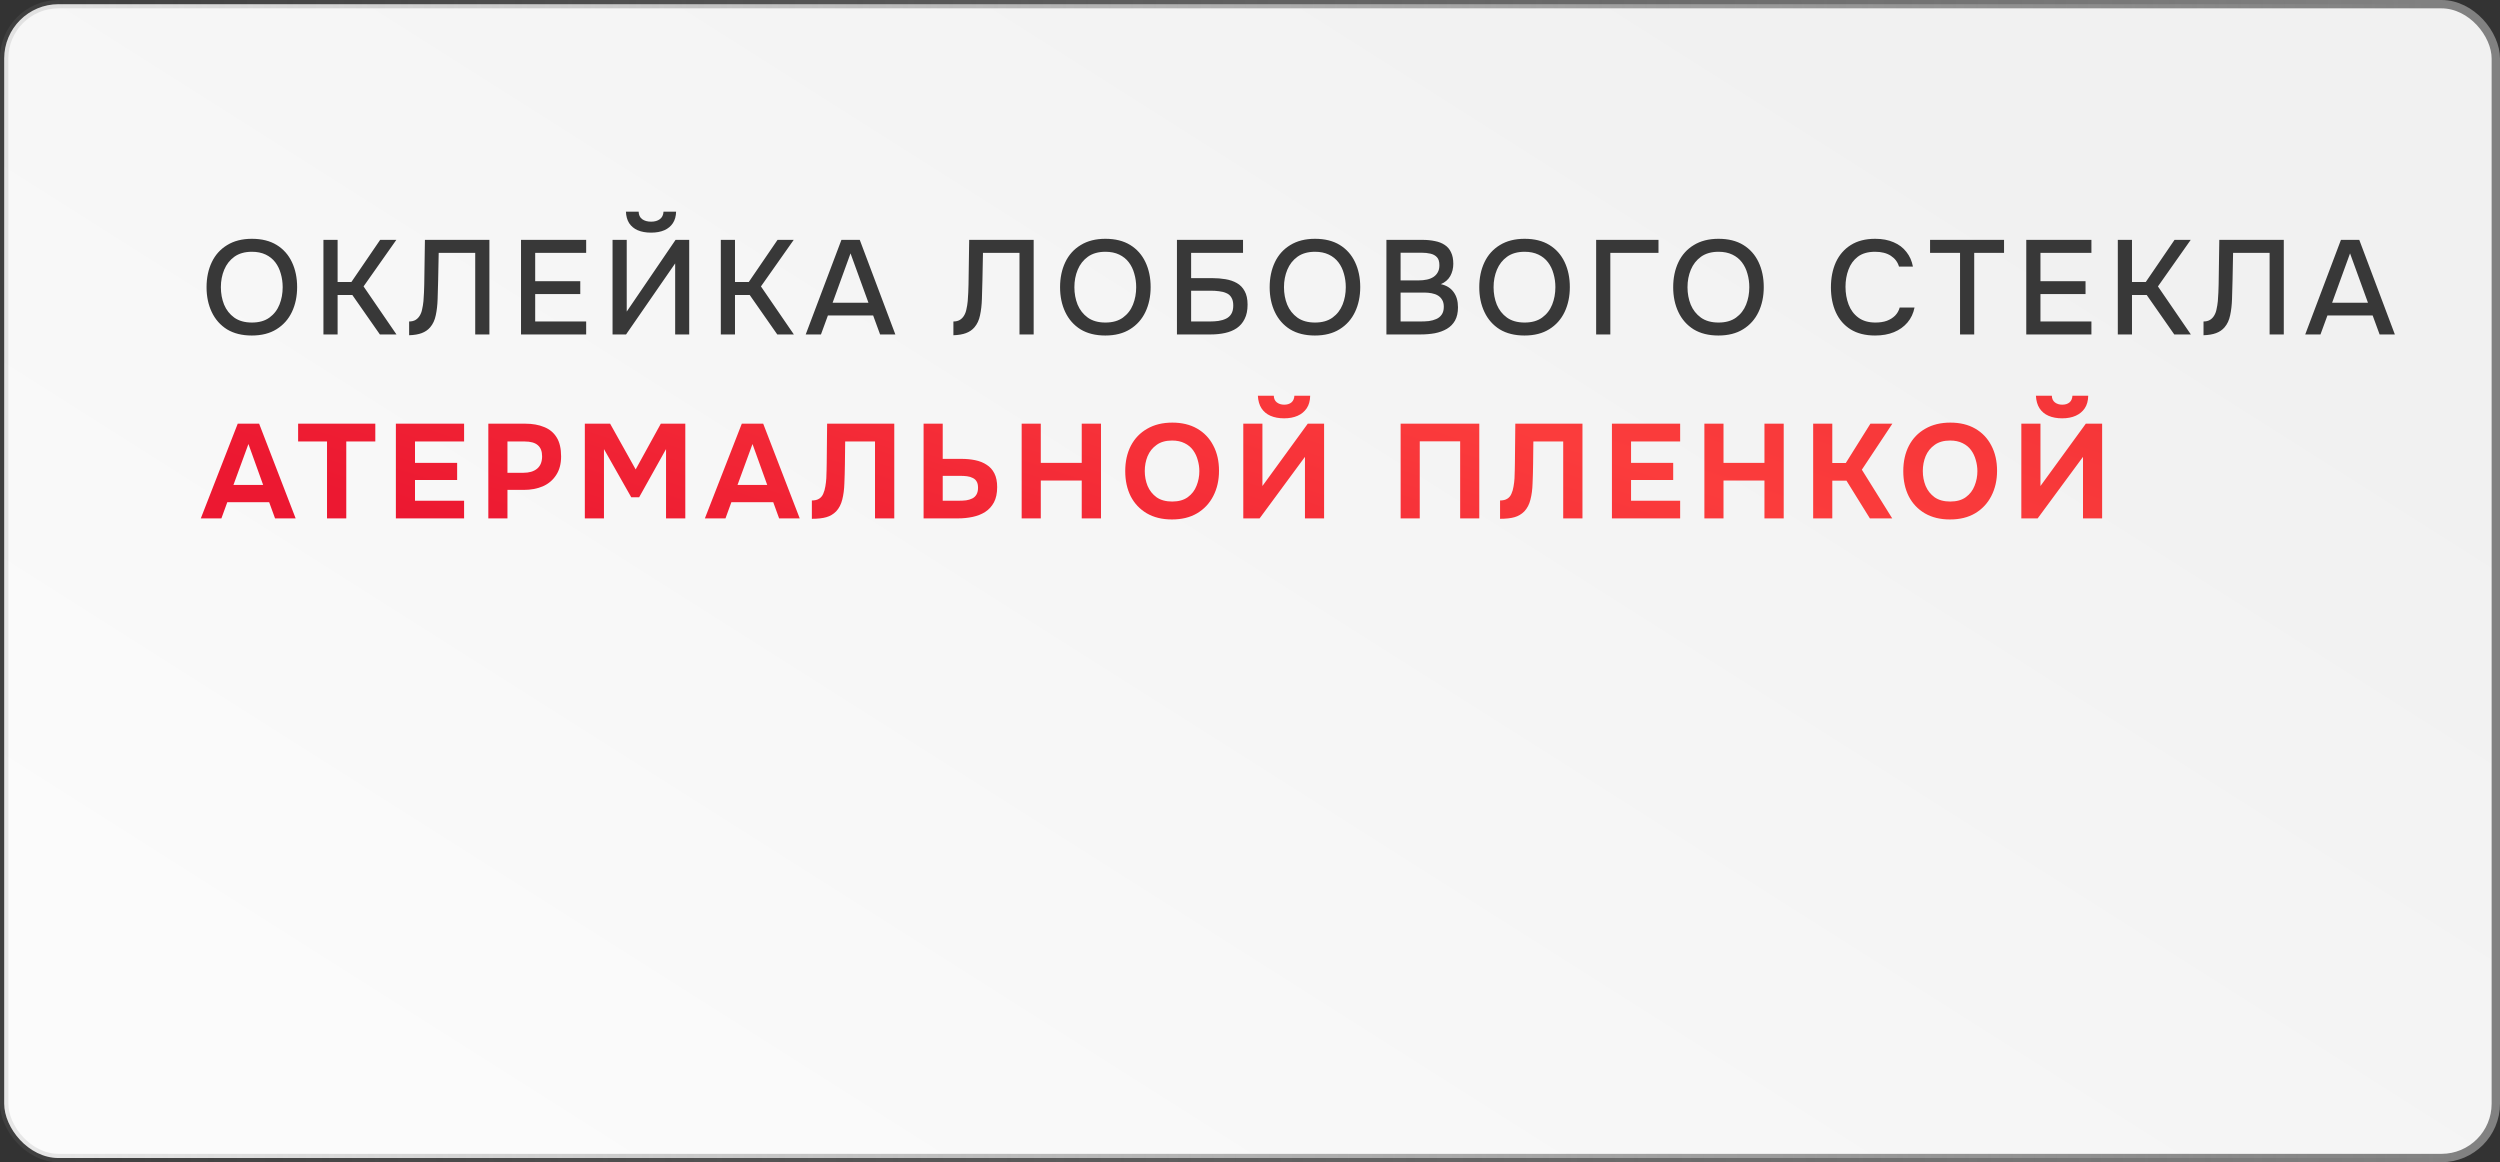
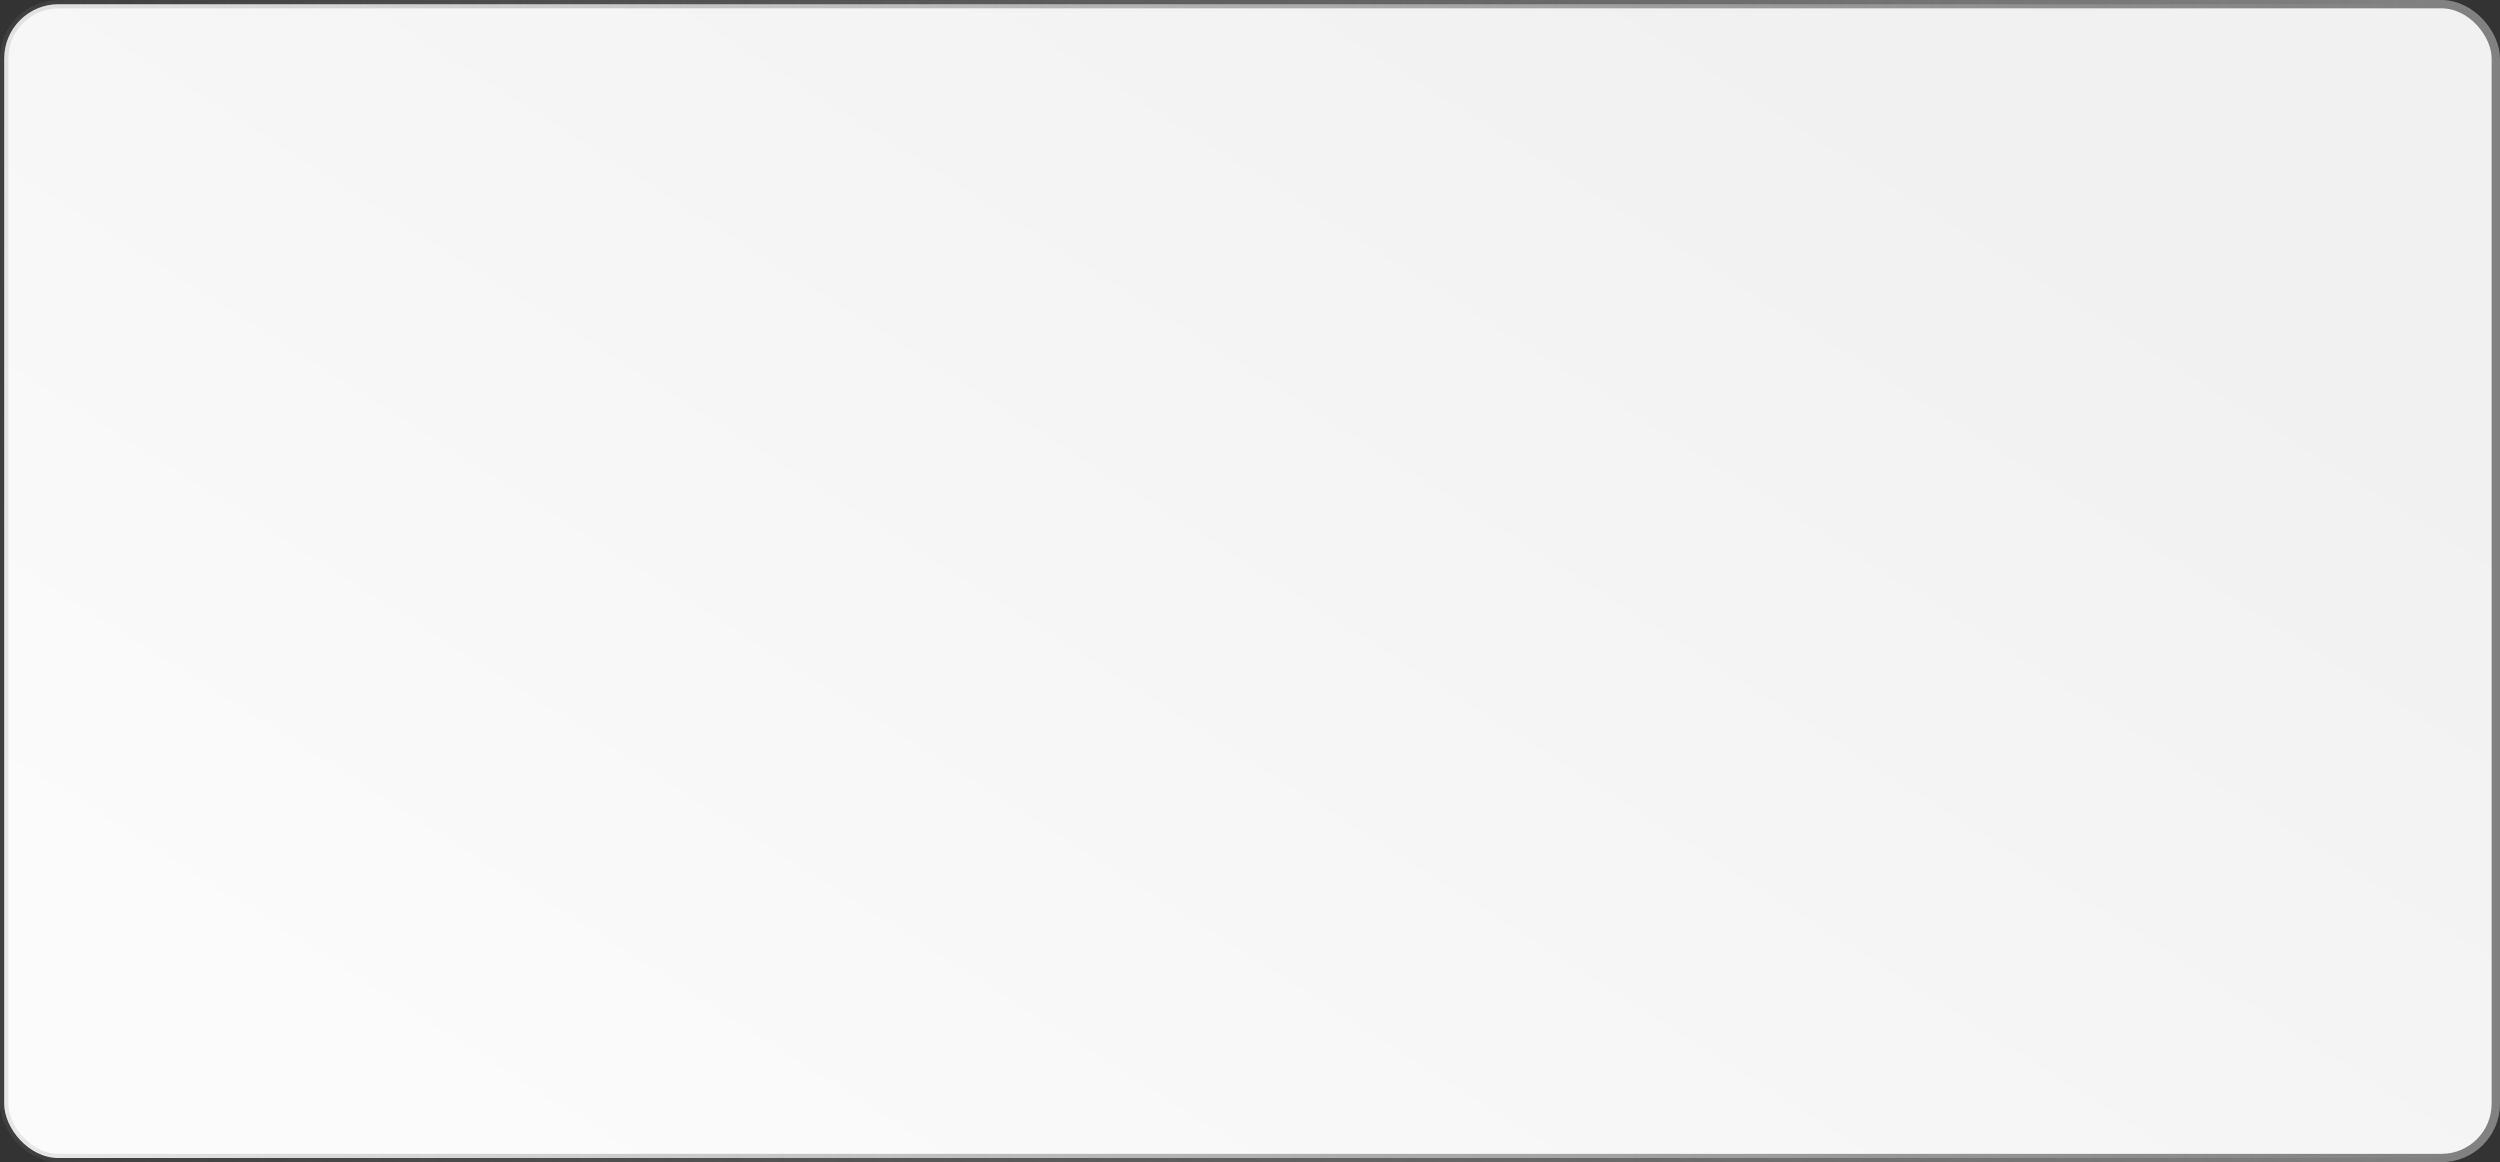
<svg xmlns="http://www.w3.org/2000/svg" width="299" height="139" viewBox="0 0 299 139" fill="none">
  <rect x="0" y="0" width="299" height="139" fill="#333333" stroke="none" />
  <rect x="0.5" y="0.5" width="298" height="138" rx="6.5" fill="url(#paint0_linear_303_166)" stroke="url(#paint1_linear_303_166)" />
-   <path d="M30.112 40.128C28.949 40.128 27.963 39.883 27.152 39.392C26.352 38.891 25.744 38.203 25.328 37.328C24.912 36.453 24.704 35.461 24.704 34.352C24.704 33.232 24.912 32.235 25.328 31.36C25.744 30.485 26.357 29.803 27.168 29.312C27.979 28.811 28.965 28.56 30.128 28.56C31.301 28.56 32.288 28.805 33.088 29.296C33.888 29.787 34.496 30.469 34.912 31.344C35.328 32.219 35.536 33.216 35.536 34.336C35.536 35.445 35.328 36.437 34.912 37.312C34.496 38.187 33.883 38.875 33.072 39.376C32.272 39.877 31.285 40.128 30.112 40.128ZM30.128 38.576C30.981 38.576 31.68 38.379 32.224 37.984C32.768 37.589 33.168 37.072 33.424 36.432C33.68 35.792 33.808 35.099 33.808 34.352C33.808 33.787 33.733 33.248 33.584 32.736C33.445 32.224 33.227 31.771 32.928 31.376C32.629 30.981 32.245 30.672 31.776 30.448C31.307 30.224 30.757 30.112 30.128 30.112C29.285 30.112 28.587 30.309 28.032 30.704C27.488 31.099 27.083 31.616 26.816 32.256C26.549 32.896 26.416 33.595 26.416 34.352C26.416 35.099 26.544 35.792 26.8 36.432C27.067 37.072 27.472 37.589 28.016 37.984C28.571 38.379 29.275 38.576 30.128 38.576ZM38.682 40V28.688H40.378V33.728H42.026L45.466 28.688H47.402L43.482 34.256L47.418 40H45.434L42.138 35.28H40.378V40H38.682ZM48.932 40.096V38.448C49.231 38.448 49.482 38.389 49.684 38.272C49.898 38.144 50.068 37.973 50.196 37.76C50.335 37.536 50.431 37.285 50.484 37.008C50.559 36.688 50.612 36.357 50.644 36.016C50.676 35.675 50.698 35.333 50.708 34.992C50.73 34.651 50.74 34.331 50.74 34.032L50.82 28.688H58.532V40H56.836V30.24H52.468L52.404 33.488C52.383 34.277 52.362 35.035 52.34 35.76C52.319 36.475 52.244 37.125 52.116 37.712C51.999 38.288 51.775 38.768 51.444 39.152C51.178 39.461 50.842 39.691 50.436 39.84C50.042 39.989 49.54 40.075 48.932 40.096ZM62.313 40V28.688H70.105V30.24H64.009V33.632H69.401V35.168H64.009V38.448H70.105V40H62.313ZM73.261 40V28.688H74.957V37.264L80.797 28.688H82.429V40H80.749V31.504L74.877 40H73.261ZM77.869 27.824C77.251 27.824 76.717 27.728 76.269 27.536C75.832 27.344 75.49 27.061 75.245 26.688C75.01 26.315 74.882 25.856 74.861 25.312H76.381C76.392 25.707 76.531 26.005 76.797 26.208C77.075 26.411 77.432 26.512 77.869 26.512C78.306 26.512 78.659 26.411 78.925 26.208C79.192 26.005 79.336 25.707 79.357 25.312H80.861C80.85 25.856 80.722 26.315 80.477 26.688C80.232 27.061 79.891 27.344 79.453 27.536C79.016 27.728 78.488 27.824 77.869 27.824ZM86.209 40V28.688H87.905V33.728H89.553L92.993 28.688H94.929L91.009 34.256L94.945 40H92.961L89.665 35.28H87.905V40H86.209ZM96.363 40L100.635 28.688H102.827L107.083 40H105.259L104.427 37.728H99.019L98.187 40H96.363ZM99.579 36.208H103.867L101.723 30.304L99.579 36.208ZM114.027 40.096V38.448C114.326 38.448 114.577 38.389 114.779 38.272C114.993 38.144 115.163 37.973 115.291 37.76C115.43 37.536 115.526 37.285 115.579 37.008C115.654 36.688 115.707 36.357 115.739 36.016C115.771 35.675 115.793 35.333 115.803 34.992C115.825 34.651 115.835 34.331 115.835 34.032L115.915 28.688H123.627V40H121.931V30.24H117.563L117.499 33.488C117.478 34.277 117.457 35.035 117.435 35.76C117.414 36.475 117.339 37.125 117.211 37.712C117.094 38.288 116.87 38.768 116.539 39.152C116.273 39.461 115.937 39.691 115.531 39.84C115.137 39.989 114.635 40.075 114.027 40.096ZM132.192 40.128C131.029 40.128 130.043 39.883 129.232 39.392C128.432 38.891 127.824 38.203 127.408 37.328C126.992 36.453 126.784 35.461 126.784 34.352C126.784 33.232 126.992 32.235 127.408 31.36C127.824 30.485 128.437 29.803 129.248 29.312C130.059 28.811 131.045 28.56 132.208 28.56C133.381 28.56 134.368 28.805 135.168 29.296C135.968 29.787 136.576 30.469 136.992 31.344C137.408 32.219 137.616 33.216 137.616 34.336C137.616 35.445 137.408 36.437 136.992 37.312C136.576 38.187 135.963 38.875 135.152 39.376C134.352 39.877 133.365 40.128 132.192 40.128ZM132.208 38.576C133.061 38.576 133.76 38.379 134.304 37.984C134.848 37.589 135.248 37.072 135.504 36.432C135.76 35.792 135.888 35.099 135.888 34.352C135.888 33.787 135.813 33.248 135.664 32.736C135.525 32.224 135.307 31.771 135.008 31.376C134.709 30.981 134.325 30.672 133.856 30.448C133.387 30.224 132.837 30.112 132.208 30.112C131.365 30.112 130.667 30.309 130.112 30.704C129.568 31.099 129.163 31.616 128.896 32.256C128.629 32.896 128.496 33.595 128.496 34.352C128.496 35.099 128.624 35.792 128.88 36.432C129.147 37.072 129.552 37.589 130.096 37.984C130.651 38.379 131.355 38.576 132.208 38.576ZM140.762 40V28.688H148.666V30.24H142.458V33.264H144.986C145.541 33.264 146.069 33.307 146.57 33.392C147.082 33.477 147.536 33.632 147.93 33.856C148.325 34.08 148.634 34.4 148.858 34.816C149.093 35.232 149.21 35.771 149.21 36.432C149.21 37.115 149.093 37.685 148.858 38.144C148.634 38.603 148.32 38.971 147.914 39.248C147.52 39.515 147.056 39.707 146.522 39.824C145.989 39.941 145.418 40 144.81 40H140.762ZM142.458 38.448H144.714C145.056 38.448 145.392 38.427 145.722 38.384C146.064 38.331 146.368 38.24 146.634 38.112C146.901 37.984 147.109 37.797 147.258 37.552C147.418 37.296 147.498 36.96 147.498 36.544C147.498 36.139 147.424 35.819 147.274 35.584C147.136 35.339 146.933 35.163 146.666 35.056C146.41 34.939 146.122 34.864 145.802 34.832C145.482 34.789 145.146 34.768 144.794 34.768H142.458V38.448ZM157.26 40.128C156.097 40.128 155.111 39.883 154.3 39.392C153.5 38.891 152.892 38.203 152.476 37.328C152.06 36.453 151.852 35.461 151.852 34.352C151.852 33.232 152.06 32.235 152.476 31.36C152.892 30.485 153.505 29.803 154.316 29.312C155.127 28.811 156.113 28.56 157.276 28.56C158.449 28.56 159.436 28.805 160.236 29.296C161.036 29.787 161.644 30.469 162.06 31.344C162.476 32.219 162.684 33.216 162.684 34.336C162.684 35.445 162.476 36.437 162.06 37.312C161.644 38.187 161.031 38.875 160.22 39.376C159.42 39.877 158.433 40.128 157.26 40.128ZM157.276 38.576C158.129 38.576 158.828 38.379 159.372 37.984C159.916 37.589 160.316 37.072 160.572 36.432C160.828 35.792 160.956 35.099 160.956 34.352C160.956 33.787 160.881 33.248 160.732 32.736C160.593 32.224 160.375 31.771 160.076 31.376C159.777 30.981 159.393 30.672 158.924 30.448C158.455 30.224 157.905 30.112 157.276 30.112C156.433 30.112 155.735 30.309 155.18 30.704C154.636 31.099 154.231 31.616 153.964 32.256C153.697 32.896 153.564 33.595 153.564 34.352C153.564 35.099 153.692 35.792 153.948 36.432C154.215 37.072 154.62 37.589 155.164 37.984C155.719 38.379 156.423 38.576 157.276 38.576ZM165.815 40V28.688H170.119C170.663 28.688 171.159 28.736 171.607 28.832C172.065 28.917 172.46 29.072 172.791 29.296C173.121 29.509 173.372 29.803 173.543 30.176C173.724 30.539 173.815 30.997 173.815 31.552C173.815 32.096 173.692 32.587 173.447 33.024C173.201 33.451 172.828 33.771 172.327 33.984C172.999 34.133 173.505 34.448 173.847 34.928C174.199 35.397 174.375 36.005 174.375 36.752C174.375 37.381 174.257 37.909 174.023 38.336C173.788 38.752 173.463 39.083 173.047 39.328C172.631 39.573 172.151 39.749 171.607 39.856C171.073 39.952 170.503 40 169.895 40H165.815ZM167.511 38.448H169.927C170.247 38.448 170.567 38.432 170.887 38.4C171.207 38.357 171.5 38.277 171.767 38.16C172.044 38.043 172.263 37.867 172.423 37.632C172.593 37.397 172.679 37.083 172.679 36.688C172.679 36.357 172.615 36.085 172.487 35.872C172.359 35.648 172.188 35.472 171.975 35.344C171.761 35.216 171.511 35.125 171.223 35.072C170.945 35.019 170.657 34.992 170.359 34.992H167.511V38.448ZM167.511 33.536H169.655C170.017 33.536 170.348 33.504 170.647 33.44C170.956 33.376 171.223 33.269 171.447 33.12C171.671 32.971 171.841 32.784 171.959 32.56C172.087 32.336 172.151 32.059 172.151 31.728C172.151 31.291 172.055 30.971 171.863 30.768C171.671 30.555 171.409 30.411 171.079 30.336C170.759 30.261 170.401 30.224 170.007 30.224H167.511V33.536ZM182.328 40.128C181.166 40.128 180.179 39.883 179.368 39.392C178.568 38.891 177.96 38.203 177.544 37.328C177.128 36.453 176.92 35.461 176.92 34.352C176.92 33.232 177.128 32.235 177.544 31.36C177.96 30.485 178.574 29.803 179.384 29.312C180.195 28.811 181.182 28.56 182.344 28.56C183.518 28.56 184.504 28.805 185.304 29.296C186.104 29.787 186.712 30.469 187.128 31.344C187.544 32.219 187.752 33.216 187.752 34.336C187.752 35.445 187.544 36.437 187.128 37.312C186.712 38.187 186.099 38.875 185.288 39.376C184.488 39.877 183.502 40.128 182.328 40.128ZM182.344 38.576C183.198 38.576 183.896 38.379 184.44 37.984C184.984 37.589 185.384 37.072 185.64 36.432C185.896 35.792 186.024 35.099 186.024 34.352C186.024 33.787 185.95 33.248 185.8 32.736C185.662 32.224 185.443 31.771 185.144 31.376C184.846 30.981 184.462 30.672 183.992 30.448C183.523 30.224 182.974 30.112 182.344 30.112C181.502 30.112 180.803 30.309 180.248 30.704C179.704 31.099 179.299 31.616 179.032 32.256C178.766 32.896 178.632 33.595 178.632 34.352C178.632 35.099 178.76 35.792 179.016 36.432C179.283 37.072 179.688 37.589 180.232 37.984C180.787 38.379 181.491 38.576 182.344 38.576ZM190.899 40V28.688H198.355V30.24H192.595V40H190.899ZM205.521 40.128C204.359 40.128 203.372 39.883 202.561 39.392C201.761 38.891 201.153 38.203 200.737 37.328C200.321 36.453 200.113 35.461 200.113 34.352C200.113 33.232 200.321 32.235 200.737 31.36C201.153 30.485 201.767 29.803 202.577 29.312C203.388 28.811 204.375 28.56 205.537 28.56C206.711 28.56 207.697 28.805 208.497 29.296C209.297 29.787 209.905 30.469 210.321 31.344C210.737 32.219 210.945 33.216 210.945 34.336C210.945 35.445 210.737 36.437 210.321 37.312C209.905 38.187 209.292 38.875 208.481 39.376C207.681 39.877 206.695 40.128 205.521 40.128ZM205.537 38.576C206.391 38.576 207.089 38.379 207.633 37.984C208.177 37.589 208.577 37.072 208.833 36.432C209.089 35.792 209.217 35.099 209.217 34.352C209.217 33.787 209.143 33.248 208.993 32.736C208.855 32.224 208.636 31.771 208.337 31.376C208.039 30.981 207.655 30.672 207.185 30.448C206.716 30.224 206.167 30.112 205.537 30.112C204.695 30.112 203.996 30.309 203.441 30.704C202.897 31.099 202.492 31.616 202.225 32.256C201.959 32.896 201.825 33.595 201.825 34.352C201.825 35.099 201.953 35.792 202.209 36.432C202.476 37.072 202.881 37.589 203.425 37.984C203.98 38.379 204.684 38.576 205.537 38.576ZM224.258 40.128C223.096 40.128 222.12 39.883 221.33 39.392C220.552 38.901 219.965 38.224 219.57 37.36C219.176 36.496 218.978 35.499 218.978 34.368C218.978 33.237 219.176 32.235 219.57 31.36C219.976 30.485 220.568 29.803 221.346 29.312C222.136 28.811 223.112 28.56 224.274 28.56C225.117 28.56 225.853 28.699 226.482 28.976C227.112 29.243 227.618 29.627 228.002 30.128C228.397 30.619 228.658 31.205 228.786 31.888H227.122C226.962 31.344 226.637 30.912 226.146 30.592C225.656 30.272 225.026 30.112 224.258 30.112C223.405 30.112 222.717 30.309 222.194 30.704C221.682 31.099 221.309 31.616 221.074 32.256C220.84 32.885 220.722 33.568 220.722 34.304C220.722 35.061 220.845 35.765 221.09 36.416C221.336 37.067 221.725 37.589 222.258 37.984C222.792 38.379 223.474 38.576 224.306 38.576C224.818 38.576 225.272 38.507 225.666 38.368C226.061 38.219 226.392 38.011 226.658 37.744C226.925 37.467 227.106 37.147 227.202 36.784H228.978C228.84 37.477 228.557 38.075 228.13 38.576C227.704 39.077 227.165 39.461 226.514 39.728C225.864 39.995 225.112 40.128 224.258 40.128ZM234.42 40V30.24H230.836V28.688H239.684V30.24H236.116V40H234.42ZM242.342 40V28.688H250.134V30.24H244.038V33.632H249.43V35.168H244.038V38.448H250.134V40H242.342ZM253.29 40V28.688H254.986V33.728H256.634L260.074 28.688H262.01L258.09 34.256L262.026 40H260.042L256.746 35.28H254.986V40H253.29ZM263.541 40.096V38.448C263.839 38.448 264.09 38.389 264.293 38.272C264.506 38.144 264.677 37.973 264.805 37.76C264.943 37.536 265.039 37.285 265.093 37.008C265.167 36.688 265.221 36.357 265.253 36.016C265.285 35.675 265.306 35.333 265.317 34.992C265.338 34.651 265.349 34.331 265.349 34.032L265.429 28.688H273.141V40H271.445V30.24H267.077L267.013 33.488C266.991 34.277 266.97 35.035 266.949 35.76C266.927 36.475 266.853 37.125 266.725 37.712C266.607 38.288 266.383 38.768 266.053 39.152C265.786 39.461 265.45 39.691 265.045 39.84C264.65 39.989 264.149 40.075 263.541 40.096ZM275.705 40L279.977 28.688H282.169L286.425 40H284.601L283.769 37.728H278.361L277.529 40H275.705ZM278.921 36.208H283.209L281.065 30.304L278.921 36.208Z" fill="#383838" />
-   <path d="M24.016 62L28.432 50.672H30.992L35.36 62H32.896L32.192 60.064H27.184L26.48 62H24.016ZM27.92 58H31.472L29.712 53.104L27.92 58ZM39.111 62V52.8H35.655V50.672H44.887V52.8H41.415V62H39.111ZM47.346 62V50.672H55.506V52.8H49.634V55.36H54.674V57.408H49.634V59.888H55.506V62H47.346ZM58.404 62V50.672H62.82C63.684 50.672 64.436 50.805 65.076 51.072C65.726 51.328 66.228 51.744 66.58 52.32C66.932 52.885 67.108 53.643 67.108 54.592C67.108 55.477 66.91 56.219 66.516 56.816C66.132 57.413 65.604 57.861 64.932 58.16C64.26 58.448 63.497 58.592 62.644 58.592H60.692V62H58.404ZM60.692 56.544H62.612C63.294 56.544 63.833 56.384 64.228 56.064C64.633 55.733 64.836 55.237 64.836 54.576C64.836 53.979 64.665 53.536 64.324 53.248C63.993 52.949 63.46 52.8 62.724 52.8H60.692V56.544ZM69.946 62V50.672H72.97L76.026 56.144L79.034 50.672H81.962V62H79.658V53.712L76.442 59.472H75.498L72.234 53.712V62H69.946ZM84.303 62L88.719 50.672H91.279L95.647 62H93.183L92.48 60.064H87.472L86.767 62H84.303ZM88.207 58H91.76L89.999 53.104L88.207 58ZM97.099 62.048V59.856C97.461 59.856 97.749 59.787 97.963 59.648C98.187 59.509 98.352 59.312 98.459 59.056C98.576 58.8 98.661 58.501 98.715 58.16C98.768 57.861 98.805 57.541 98.827 57.2C98.848 56.859 98.859 56.533 98.859 56.224C98.869 55.904 98.875 55.621 98.875 55.376L98.923 50.672H106.955V62H104.651V52.8H101.083L101.051 55.504C101.04 56.325 101.019 57.099 100.987 57.824C100.965 58.539 100.88 59.184 100.731 59.76C100.592 60.325 100.347 60.795 99.995 61.168C99.664 61.499 99.275 61.728 98.827 61.856C98.389 61.984 97.813 62.048 97.099 62.048ZM110.461 62V50.672H112.749V54.88H114.973C115.571 54.88 116.125 54.933 116.637 55.04C117.16 55.147 117.613 55.328 117.997 55.584C118.392 55.829 118.701 56.171 118.925 56.608C119.149 57.045 119.261 57.595 119.261 58.256C119.261 58.992 119.133 59.6 118.877 60.08C118.621 60.56 118.269 60.944 117.821 61.232C117.384 61.509 116.883 61.707 116.317 61.824C115.763 61.941 115.181 62 114.573 62H110.461ZM112.749 59.888H114.637C114.968 59.888 115.272 59.872 115.549 59.84C115.827 59.797 116.072 59.723 116.285 59.616C116.499 59.509 116.664 59.355 116.781 59.152C116.909 58.939 116.973 58.667 116.973 58.336C116.973 58.027 116.92 57.781 116.813 57.6C116.707 57.408 116.552 57.264 116.349 57.168C116.147 57.061 115.917 56.992 115.661 56.96C115.416 56.928 115.144 56.912 114.845 56.912H112.749V59.888ZM122.191 62V50.672H124.479V55.36H129.375V50.672H131.679V62H129.375V57.472H124.479V62H122.191ZM140.162 62.128C138.999 62.128 137.997 61.883 137.154 61.392C136.322 60.901 135.682 60.224 135.234 59.36C134.797 58.485 134.578 57.483 134.578 56.352C134.578 55.2 134.802 54.187 135.25 53.312C135.709 52.437 136.359 51.76 137.202 51.28C138.045 50.789 139.047 50.544 140.21 50.544C141.362 50.544 142.354 50.784 143.186 51.264C144.018 51.744 144.658 52.416 145.106 53.28C145.565 54.144 145.794 55.152 145.794 56.304C145.794 57.435 145.565 58.443 145.106 59.328C144.658 60.203 144.013 60.891 143.17 61.392C142.338 61.883 141.335 62.128 140.162 62.128ZM140.194 59.984C140.962 59.984 141.586 59.808 142.066 59.456C142.546 59.104 142.893 58.651 143.106 58.096C143.33 57.541 143.442 56.96 143.442 56.352C143.442 55.904 143.378 55.461 143.25 55.024C143.133 54.587 142.946 54.192 142.69 53.84C142.434 53.488 142.098 53.211 141.682 53.008C141.266 52.795 140.765 52.688 140.178 52.688C139.421 52.688 138.802 52.864 138.322 53.216C137.842 53.557 137.485 54.005 137.25 54.56C137.026 55.115 136.914 55.707 136.914 56.336C136.914 56.965 137.026 57.557 137.25 58.112C137.485 58.667 137.842 59.12 138.322 59.472C138.813 59.813 139.437 59.984 140.194 59.984ZM148.697 62V50.672H150.985V58.128L156.409 50.672H158.361V62H156.073V54.64L150.649 62H148.697ZM153.577 50.032C152.958 50.032 152.414 49.931 151.945 49.728C151.486 49.525 151.129 49.227 150.873 48.832C150.617 48.437 150.473 47.936 150.441 47.328H152.345C152.356 47.68 152.478 47.947 152.713 48.128C152.948 48.309 153.241 48.4 153.593 48.4C153.956 48.4 154.244 48.309 154.457 48.128C154.67 47.947 154.788 47.68 154.809 47.328H156.697C156.686 47.936 156.548 48.437 156.281 48.832C156.014 49.227 155.652 49.525 155.193 49.728C154.734 49.931 154.196 50.032 153.577 50.032ZM167.515 62V50.672H176.923V62H174.635V52.784H169.803V62H167.515ZM179.407 62.048V59.856C179.77 59.856 180.058 59.787 180.271 59.648C180.495 59.509 180.661 59.312 180.767 59.056C180.885 58.8 180.97 58.501 181.023 58.16C181.077 57.861 181.114 57.541 181.135 57.2C181.157 56.859 181.167 56.533 181.167 56.224C181.178 55.904 181.183 55.621 181.183 55.376L181.231 50.672H189.263V62H186.959V52.8H183.391L183.359 55.504C183.349 56.325 183.327 57.099 183.295 57.824C183.274 58.539 183.189 59.184 183.039 59.76C182.901 60.325 182.655 60.795 182.303 61.168C181.973 61.499 181.583 61.728 181.135 61.856C180.698 61.984 180.122 62.048 179.407 62.048ZM192.786 62V50.672H200.946V52.8H195.074V55.36H200.114V57.408H195.074V59.888H200.946V62H192.786ZM203.844 62V50.672H206.132V55.36H211.028V50.672H213.332V62H211.028V57.472H206.132V62H203.844ZM216.854 62V50.672H219.142V55.376H220.758L223.702 50.672H226.326L222.678 56.176L226.31 62H223.638L220.838 57.488H219.142V62H216.854ZM233.216 62.128C232.053 62.128 231.05 61.883 230.208 61.392C229.376 60.901 228.736 60.224 228.288 59.36C227.85 58.485 227.632 57.483 227.632 56.352C227.632 55.2 227.856 54.187 228.304 53.312C228.762 52.437 229.413 51.76 230.256 51.28C231.098 50.789 232.101 50.544 233.264 50.544C234.416 50.544 235.408 50.784 236.24 51.264C237.072 51.744 237.712 52.416 238.16 53.28C238.618 54.144 238.848 55.152 238.848 56.304C238.848 57.435 238.618 58.443 238.16 59.328C237.712 60.203 237.066 60.891 236.224 61.392C235.392 61.883 234.389 62.128 233.216 62.128ZM233.248 59.984C234.016 59.984 234.64 59.808 235.12 59.456C235.6 59.104 235.946 58.651 236.16 58.096C236.384 57.541 236.496 56.96 236.496 56.352C236.496 55.904 236.432 55.461 236.304 55.024C236.186 54.587 236 54.192 235.744 53.84C235.488 53.488 235.152 53.211 234.736 53.008C234.32 52.795 233.818 52.688 233.232 52.688C232.474 52.688 231.856 52.864 231.376 53.216C230.896 53.557 230.538 54.005 230.304 54.56C230.08 55.115 229.968 55.707 229.968 56.336C229.968 56.965 230.08 57.557 230.304 58.112C230.538 58.667 230.896 59.12 231.376 59.472C231.866 59.813 232.49 59.984 233.248 59.984ZM241.751 62V50.672H244.039V58.128L249.463 50.672H251.415V62H249.127V54.64L243.703 62H241.751ZM246.631 50.032C246.012 50.032 245.468 49.931 244.999 49.728C244.54 49.525 244.183 49.227 243.927 48.832C243.671 48.437 243.527 47.936 243.495 47.328H245.399C245.409 47.68 245.532 47.947 245.767 48.128C246.001 48.309 246.295 48.4 246.647 48.4C247.009 48.4 247.297 48.309 247.511 48.128C247.724 47.947 247.841 47.68 247.863 47.328H249.751C249.74 47.936 249.601 48.437 249.335 48.832C249.068 49.227 248.705 49.525 248.247 49.728C247.788 49.931 247.249 50.032 246.631 50.032Z" fill="url(#paint2_linear_303_166)" />
  <defs>
    <linearGradient id="paint0_linear_303_166" x1="7.06" y1="106.103" x2="113.037" y2="-61.053" gradientUnits="userSpaceOnUse">
      <stop stop-color="#FBFBFB" />
      <stop offset="1" stop-color="#F1F1F1" />
    </linearGradient>
    <linearGradient id="paint1_linear_303_166" x1="8.57944e-07" y1="69.5" x2="292.007" y2="60.565" gradientUnits="userSpaceOnUse">
      <stop stop-color="#7D7D7D" stop-opacity="0.16" />
      <stop offset="1" stop-color="#818181" />
    </linearGradient>
    <linearGradient id="paint2_linear_303_166" x1="15.167" y1="50.863" x2="46.003" y2="-44.479" gradientUnits="userSpaceOnUse">
      <stop stop-color="#EC1831" />
      <stop offset="0.509" stop-color="#FB3C3C" />
      <stop offset="1" stop-color="#EF2F35" />
    </linearGradient>
  </defs>
</svg>